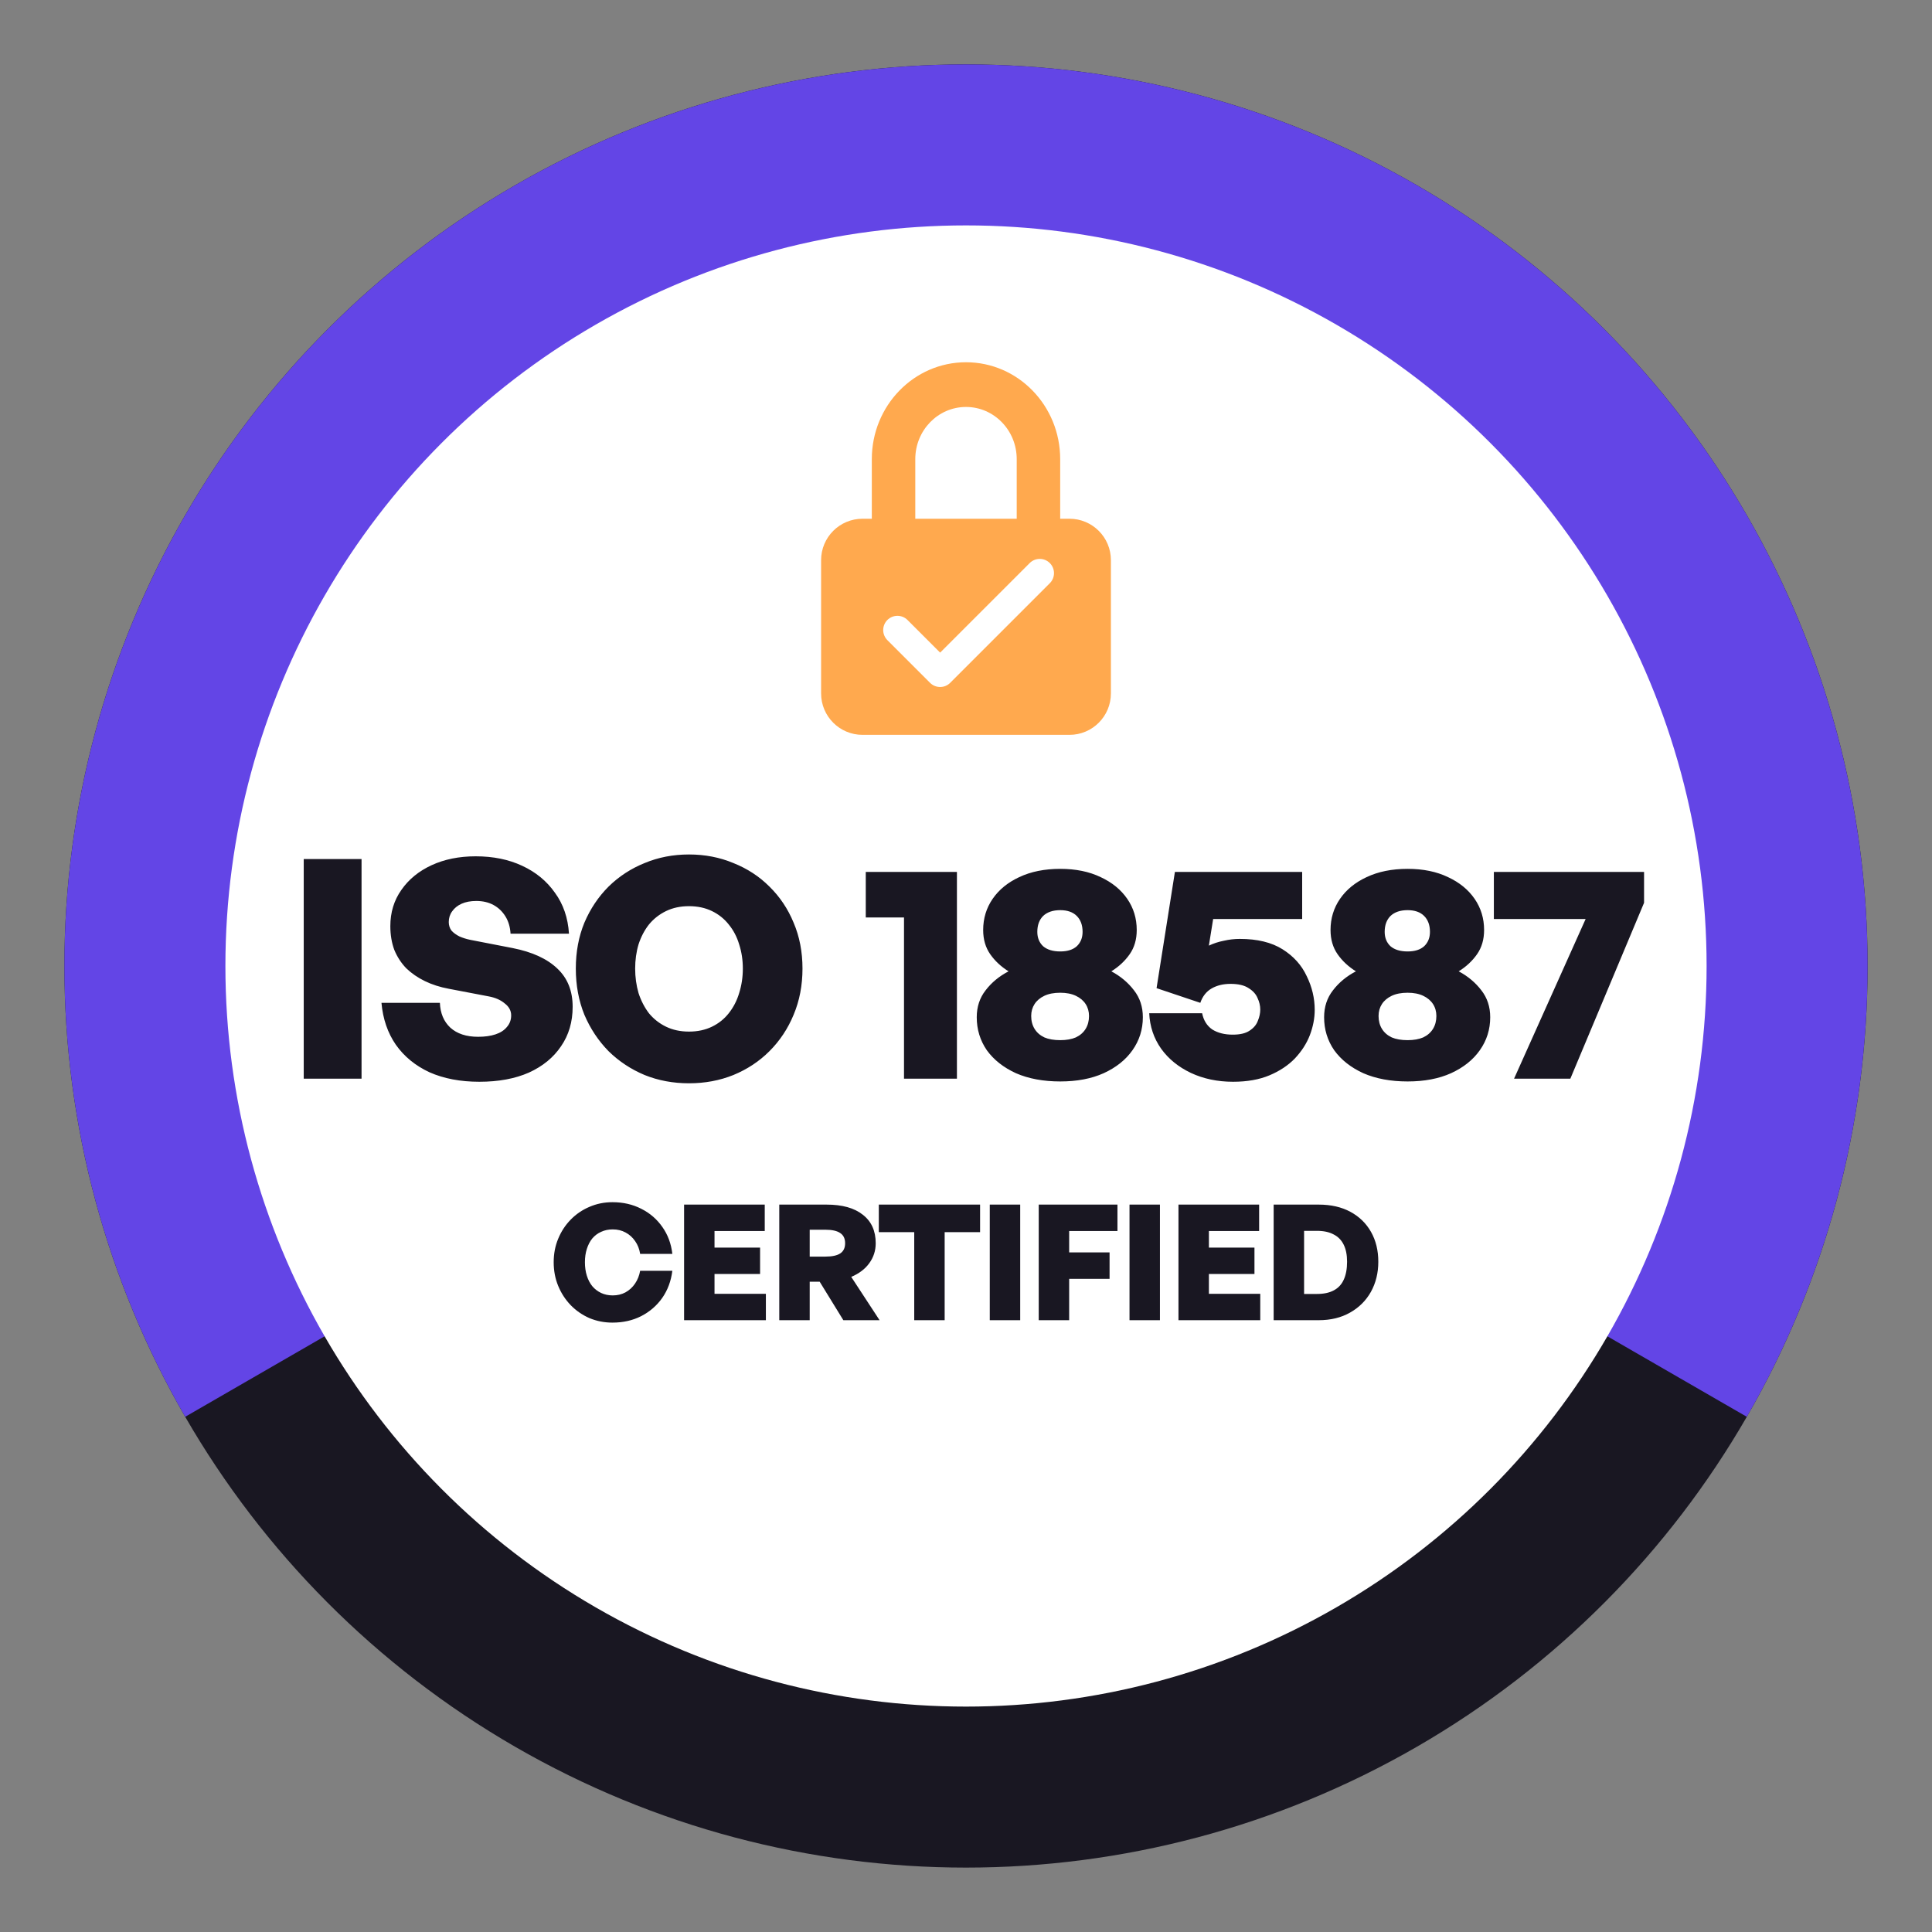
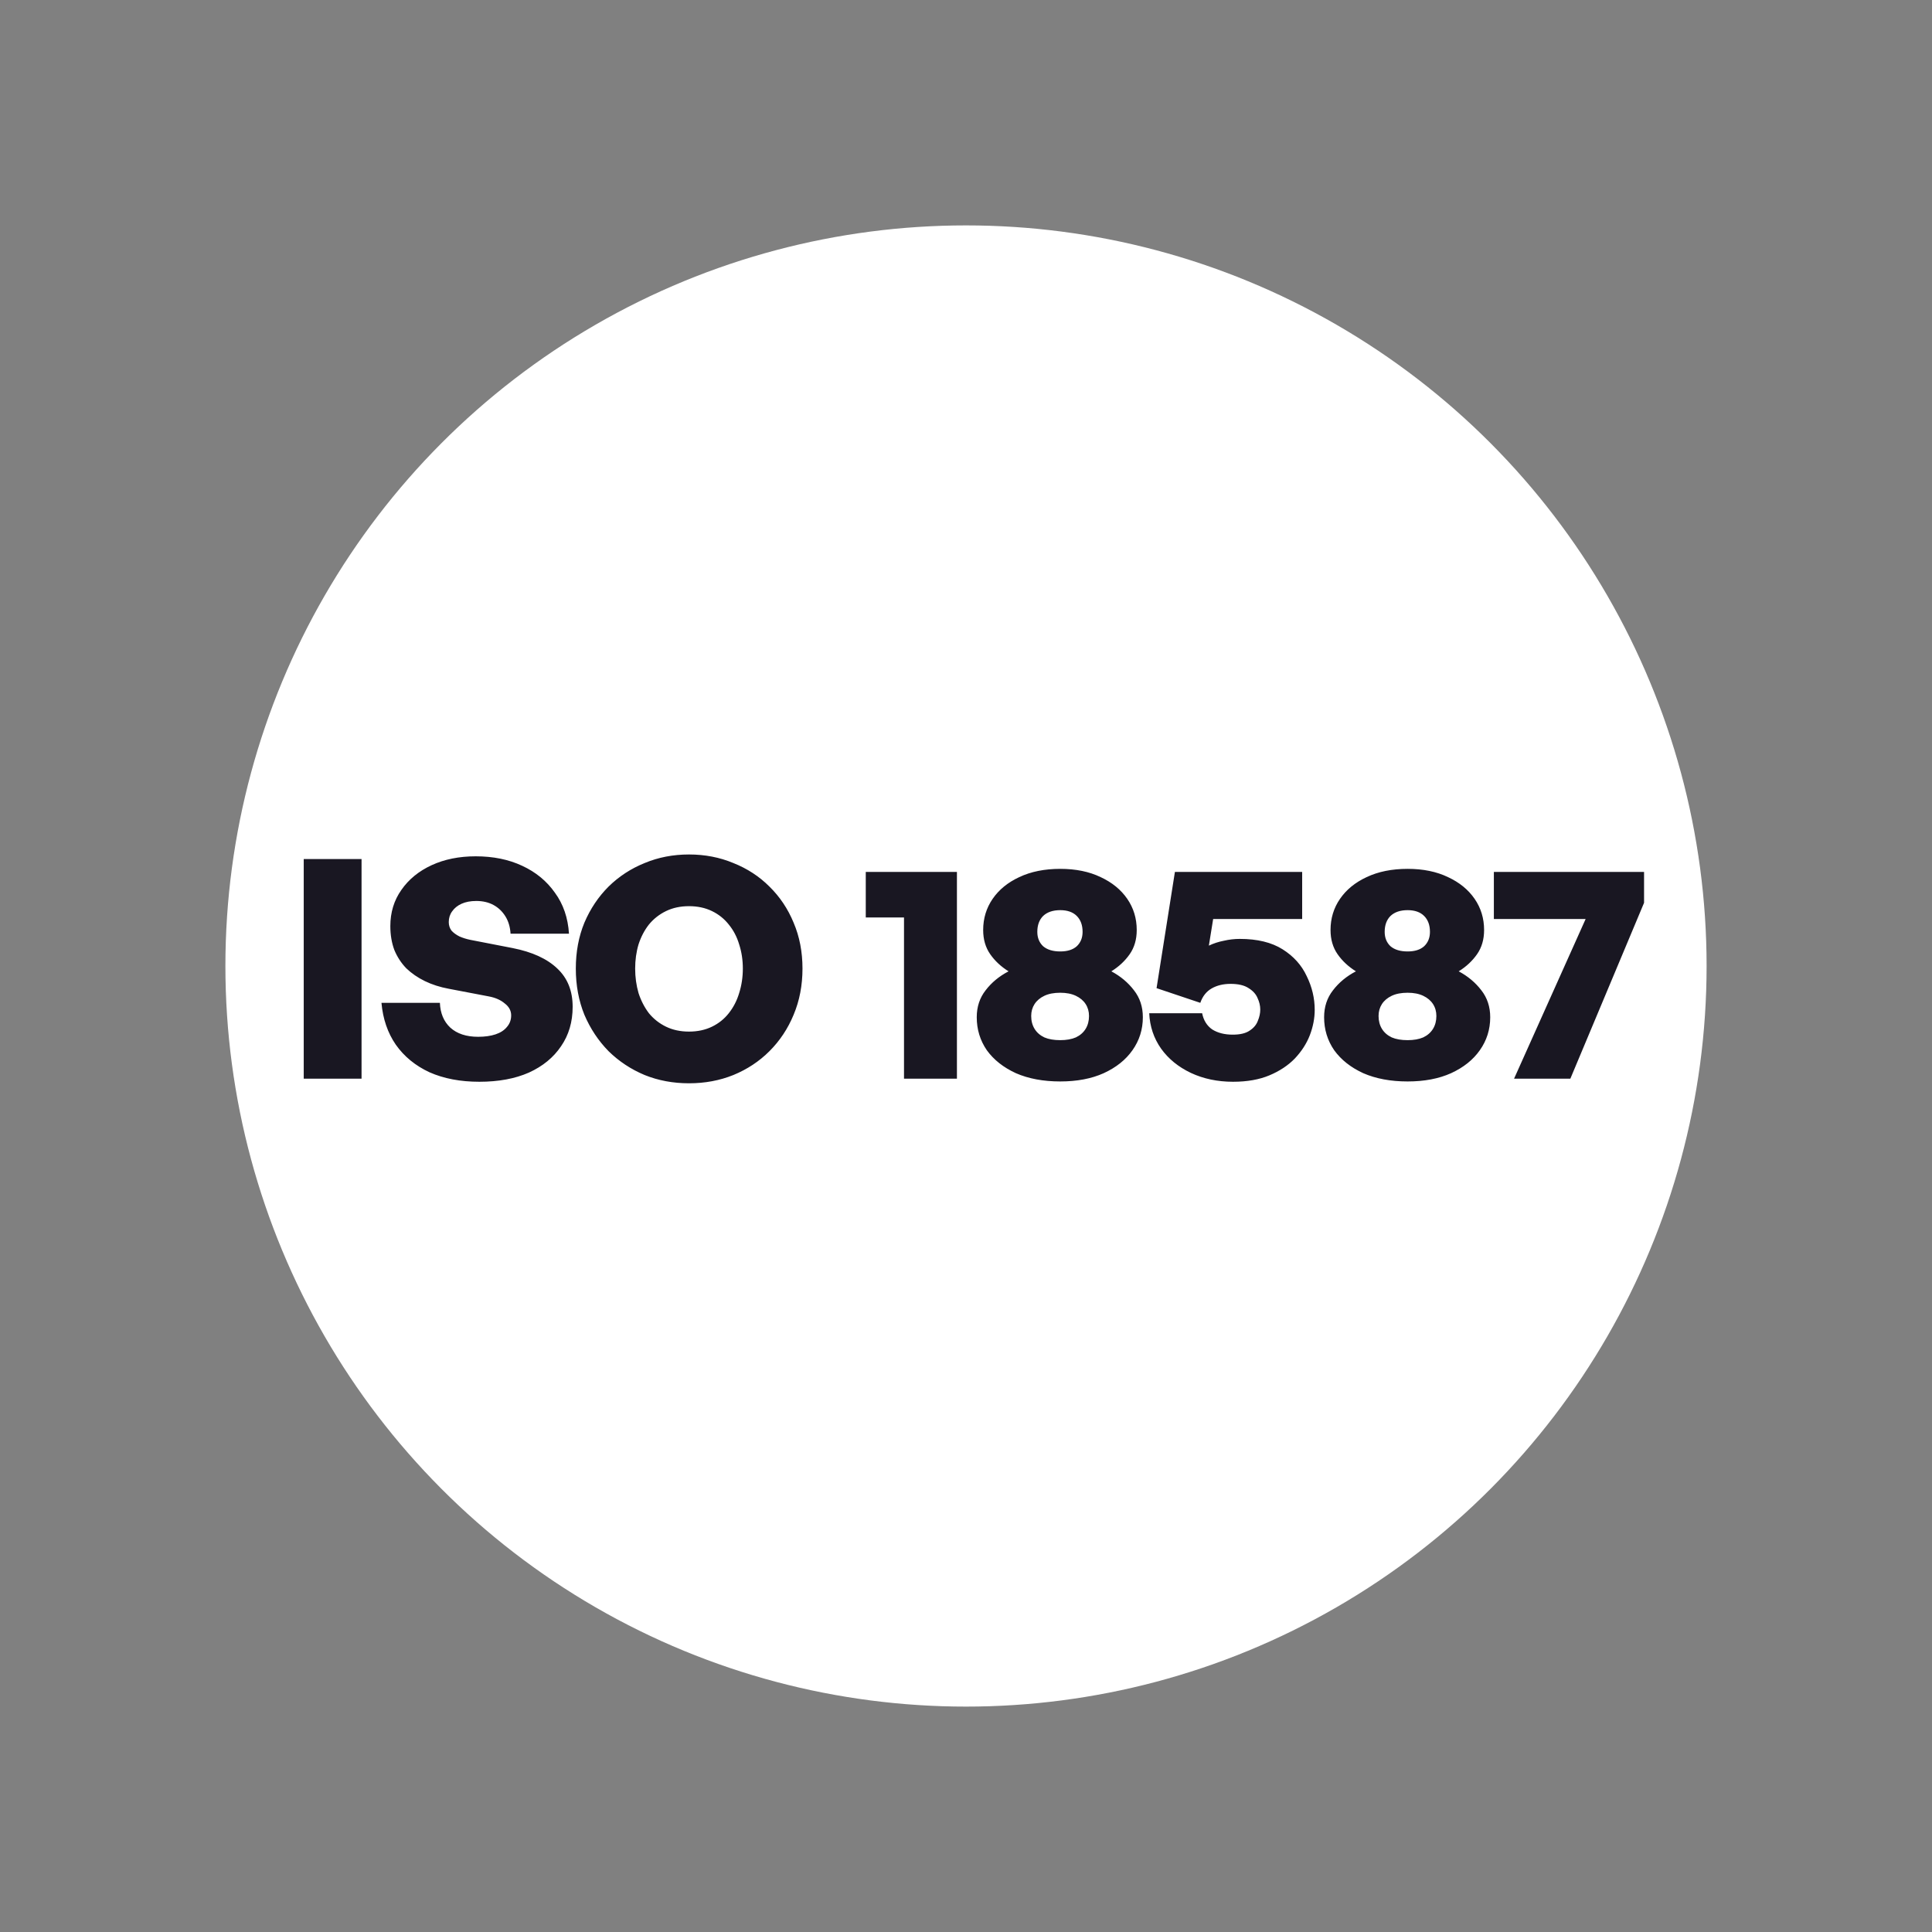
<svg xmlns="http://www.w3.org/2000/svg" fill="none" viewBox="0 0 240 240" height="240" width="240">
  <rect x="0" y="0" width="240" height="240" fill="#808080" stroke="none" />
-   <circle fill="#191722" r="112" cy="120" cx="120" />
-   <path fill="#6345E6" d="M216.995 176C226.825 158.974 232 139.66 232 120C232 100.34 226.825 81.026 216.995 64C207.165 46.974 193.026 32.835 176 23.005C158.974 13.175 139.66 8 120 8C100.34 8 81.026 13.175 64 23.005C46.974 32.835 32.835 46.974 23.005 64C13.175 81.026 8 100.34 8 120C8 139.66 13.175 158.974 23.005 176L120 120L216.995 176Z" />
  <circle fill="white" r="92" cy="120" cx="120" />
-   <path fill="#191722" d="M44.913 134H37.731V106.716H44.913V134ZM71.137 125.07C71.137 126.945 70.656 128.579 69.693 129.972C68.756 131.365 67.426 132.455 65.703 133.24C63.981 134 61.929 134.38 59.547 134.38C57.191 134.38 55.127 133.987 53.353 133.202C51.605 132.391 50.212 131.251 49.173 129.782C48.16 128.313 47.565 126.577 47.387 124.576H54.645C54.696 125.868 55.127 126.894 55.937 127.654C56.773 128.414 57.926 128.794 59.395 128.794C60.231 128.794 60.953 128.693 61.561 128.49C62.169 128.287 62.638 127.983 62.967 127.578C63.322 127.173 63.499 126.691 63.499 126.134C63.499 125.551 63.233 125.057 62.701 124.652C62.195 124.221 61.536 123.93 60.725 123.778L55.747 122.828C54.658 122.625 53.67 122.309 52.783 121.878C51.897 121.447 51.124 120.915 50.465 120.282C49.832 119.623 49.338 118.863 48.983 118.002C48.654 117.115 48.489 116.127 48.489 115.038C48.489 113.341 48.945 111.846 49.857 110.554C50.769 109.237 52.023 108.211 53.619 107.476C55.215 106.741 57.039 106.374 59.091 106.374C61.27 106.374 63.195 106.767 64.867 107.552C66.565 108.337 67.92 109.452 68.933 110.896C69.972 112.315 70.555 114.012 70.681 115.988H63.423C63.373 115.152 63.157 114.43 62.777 113.822C62.397 113.214 61.903 112.745 61.295 112.416C60.687 112.087 59.978 111.922 59.167 111.922C58.458 111.922 57.85 112.036 57.343 112.264C56.837 112.492 56.444 112.809 56.165 113.214C55.887 113.594 55.747 114.037 55.747 114.544C55.747 114.949 55.861 115.304 56.089 115.608C56.343 115.887 56.672 116.127 57.077 116.33C57.483 116.507 57.926 116.647 58.407 116.748L63.689 117.774C66.121 118.255 67.971 119.104 69.237 120.32C70.504 121.511 71.137 123.094 71.137 125.07ZM85.59 134.57C83.614 134.57 81.778 134.228 80.08 133.544C78.383 132.835 76.888 131.847 75.596 130.58C74.33 129.288 73.329 127.781 72.594 126.058C71.885 124.31 71.53 122.397 71.53 120.32C71.53 118.243 71.885 116.343 72.594 114.62C73.329 112.897 74.33 111.403 75.596 110.136C76.888 108.869 78.383 107.894 80.08 107.21C81.778 106.501 83.614 106.146 85.59 106.146C87.566 106.146 89.403 106.501 91.1 107.21C92.823 107.894 94.318 108.869 95.584 110.136C96.876 111.403 97.877 112.897 98.586 114.62C99.321 116.343 99.688 118.243 99.688 120.32C99.688 122.397 99.321 124.31 98.586 126.058C97.877 127.781 96.876 129.288 95.584 130.58C94.318 131.847 92.823 132.835 91.1 133.544C89.403 134.228 87.566 134.57 85.59 134.57ZM85.59 128.148C86.654 128.148 87.604 127.945 88.44 127.54C89.276 127.135 89.973 126.577 90.53 125.868C91.113 125.133 91.544 124.297 91.822 123.36C92.126 122.397 92.278 121.384 92.278 120.32C92.278 119.256 92.126 118.255 91.822 117.318C91.544 116.381 91.113 115.557 90.53 114.848C89.973 114.139 89.276 113.581 88.44 113.176C87.604 112.771 86.654 112.568 85.59 112.568C84.526 112.568 83.576 112.771 82.74 113.176C81.904 113.581 81.195 114.139 80.612 114.848C80.055 115.557 79.624 116.381 79.32 117.318C79.042 118.255 78.902 119.256 78.902 120.32C78.902 121.384 79.042 122.397 79.32 123.36C79.624 124.297 80.055 125.133 80.612 125.868C81.195 126.577 81.904 127.135 82.74 127.54C83.576 127.945 84.526 128.148 85.59 128.148ZM118.873 134H112.299V113.974H107.549V108.312H118.873V134ZM141.969 126.362C141.969 127.882 141.538 129.25 140.677 130.466C139.841 131.657 138.65 132.607 137.105 133.316C135.585 134 133.786 134.342 131.709 134.342C129.606 134.342 127.77 134 126.199 133.316C124.654 132.607 123.45 131.657 122.589 130.466C121.753 129.25 121.335 127.882 121.335 126.362C121.335 125.07 121.702 123.955 122.437 123.018C123.172 122.055 124.122 121.27 125.287 120.662C124.35 120.079 123.59 119.37 123.007 118.534C122.424 117.698 122.133 116.697 122.133 115.532C122.133 114.088 122.526 112.796 123.311 111.656C124.096 110.516 125.198 109.617 126.617 108.958C128.061 108.274 129.758 107.932 131.709 107.932C133.634 107.932 135.306 108.274 136.725 108.958C138.144 109.617 139.246 110.516 140.031 111.656C140.816 112.796 141.209 114.088 141.209 115.532C141.209 116.697 140.918 117.698 140.335 118.534C139.752 119.37 138.992 120.079 138.055 120.662C139.195 121.27 140.132 122.055 140.867 123.018C141.602 123.955 141.969 125.07 141.969 126.362ZM128.859 115.76C128.859 116.495 129.1 117.09 129.581 117.546C130.088 117.977 130.797 118.192 131.709 118.192C132.596 118.192 133.28 117.977 133.761 117.546C134.242 117.09 134.483 116.495 134.483 115.76C134.483 114.924 134.242 114.265 133.761 113.784C133.28 113.303 132.596 113.062 131.709 113.062C130.797 113.062 130.088 113.303 129.581 113.784C129.1 114.265 128.859 114.924 128.859 115.76ZM128.099 126.21C128.099 126.818 128.238 127.35 128.517 127.806C128.796 128.262 129.201 128.617 129.733 128.87C130.265 129.098 130.924 129.212 131.709 129.212C132.469 129.212 133.115 129.098 133.647 128.87C134.179 128.617 134.584 128.262 134.863 127.806C135.142 127.35 135.281 126.818 135.281 126.21C135.281 125.653 135.142 125.159 134.863 124.728C134.584 124.297 134.179 123.955 133.647 123.702C133.115 123.449 132.469 123.322 131.709 123.322C130.924 123.322 130.265 123.449 129.733 123.702C129.201 123.955 128.796 124.297 128.517 124.728C128.238 125.159 128.099 125.653 128.099 126.21ZM153.172 134.38C151.247 134.38 149.499 134.013 147.928 133.278C146.383 132.543 145.154 131.543 144.242 130.276C143.33 128.984 142.836 127.515 142.76 125.868H149.334C149.512 126.755 149.93 127.426 150.588 127.882C151.272 128.313 152.121 128.528 153.134 128.528C154.046 128.528 154.743 128.363 155.224 128.034C155.731 127.705 156.073 127.299 156.25 126.818C156.453 126.337 156.554 125.868 156.554 125.412C156.554 124.931 156.44 124.449 156.212 123.968C156.01 123.487 155.642 123.081 155.11 122.752C154.578 122.397 153.831 122.22 152.868 122.22C151.956 122.22 151.171 122.41 150.512 122.79C149.854 123.17 149.385 123.765 149.106 124.576L143.672 122.752L145.952 108.312H161.76V114.164H150.702L150.17 117.47C150.753 117.191 151.374 116.989 152.032 116.862C152.691 116.71 153.35 116.634 154.008 116.634C156.187 116.634 157.96 117.065 159.328 117.926C160.696 118.787 161.697 119.902 162.33 121.27C162.989 122.613 163.318 124.006 163.318 125.45C163.318 126.489 163.116 127.54 162.71 128.604C162.305 129.643 161.684 130.605 160.848 131.492C160.012 132.353 158.961 133.05 157.694 133.582C156.428 134.114 154.92 134.38 153.172 134.38ZM185.12 126.362C185.12 127.882 184.689 129.25 183.828 130.466C182.992 131.657 181.801 132.607 180.256 133.316C178.736 134 176.937 134.342 174.86 134.342C172.757 134.342 170.921 134 169.35 133.316C167.805 132.607 166.601 131.657 165.74 130.466C164.904 129.25 164.486 127.882 164.486 126.362C164.486 125.07 164.853 123.955 165.588 123.018C166.323 122.055 167.273 121.27 168.438 120.662C167.501 120.079 166.741 119.37 166.158 118.534C165.575 117.698 165.284 116.697 165.284 115.532C165.284 114.088 165.677 112.796 166.462 111.656C167.247 110.516 168.349 109.617 169.768 108.958C171.212 108.274 172.909 107.932 174.86 107.932C176.785 107.932 178.457 108.274 179.876 108.958C181.295 109.617 182.397 110.516 183.182 111.656C183.967 112.796 184.36 114.088 184.36 115.532C184.36 116.697 184.069 117.698 183.486 118.534C182.903 119.37 182.143 120.079 181.206 120.662C182.346 121.27 183.283 122.055 184.018 123.018C184.753 123.955 185.12 125.07 185.12 126.362ZM172.01 115.76C172.01 116.495 172.251 117.09 172.732 117.546C173.239 117.977 173.948 118.192 174.86 118.192C175.747 118.192 176.431 117.977 176.912 117.546C177.393 117.09 177.634 116.495 177.634 115.76C177.634 114.924 177.393 114.265 176.912 113.784C176.431 113.303 175.747 113.062 174.86 113.062C173.948 113.062 173.239 113.303 172.732 113.784C172.251 114.265 172.01 114.924 172.01 115.76ZM171.25 126.21C171.25 126.818 171.389 127.35 171.668 127.806C171.947 128.262 172.352 128.617 172.884 128.87C173.416 129.098 174.075 129.212 174.86 129.212C175.62 129.212 176.266 129.098 176.798 128.87C177.33 128.617 177.735 128.262 178.014 127.806C178.293 127.35 178.432 126.818 178.432 126.21C178.432 125.653 178.293 125.159 178.014 124.728C177.735 124.297 177.33 123.955 176.798 123.702C176.266 123.449 175.62 123.322 174.86 123.322C174.075 123.322 173.416 123.449 172.884 123.702C172.352 123.955 171.947 124.297 171.668 124.728C171.389 125.159 171.25 125.653 171.25 126.21ZM204.231 112.15L195.073 134H188.081L196.973 114.164H185.573V108.312H204.231V112.15Z" />
-   <path fill="#191722" d="M76.081 164.3C75.067 164.3 74.114 164.113 73.221 163.74C72.341 163.353 71.567 162.82 70.901 162.14C70.234 161.447 69.714 160.647 69.341 159.74C68.967 158.833 68.781 157.853 68.781 156.8C68.781 155.747 68.967 154.773 69.341 153.88C69.714 152.973 70.234 152.18 70.901 151.5C71.567 150.82 72.341 150.293 73.221 149.92C74.114 149.533 75.067 149.34 76.081 149.34C77.401 149.34 78.594 149.613 79.661 150.16C80.727 150.693 81.601 151.447 82.281 152.42C82.961 153.38 83.374 154.493 83.521 155.76H79.521C79.427 155.16 79.221 154.633 78.901 154.18C78.581 153.713 78.181 153.353 77.701 153.1C77.234 152.847 76.707 152.72 76.121 152.72C75.587 152.72 75.107 152.82 74.681 153.02C74.254 153.207 73.887 153.48 73.581 153.84C73.287 154.2 73.061 154.633 72.901 155.14C72.741 155.633 72.661 156.187 72.661 156.8C72.661 157.413 72.741 157.973 72.901 158.48C73.061 158.987 73.287 159.42 73.581 159.78C73.887 160.14 74.254 160.42 74.681 160.62C75.107 160.82 75.587 160.92 76.121 160.92C76.707 160.92 77.234 160.793 77.701 160.54C78.181 160.273 78.574 159.913 78.881 159.46C79.201 158.993 79.414 158.46 79.521 157.86H83.521C83.361 159.14 82.941 160.267 82.261 161.24C81.581 162.2 80.707 162.953 79.641 163.5C78.587 164.033 77.401 164.3 76.081 164.3ZM95.14 160.72V164H84.98V149.64H95V152.92H88.76V154.98H94.42V158.26H88.76V160.72H95.14ZM100.584 164H96.804V149.64H102.684C104.631 149.64 106.131 150.06 107.184 150.9C108.251 151.727 108.784 152.907 108.784 154.44C108.784 155.36 108.518 156.187 107.984 156.92C107.464 157.64 106.718 158.207 105.744 158.62L109.264 164H104.764L101.824 159.22H100.584V164ZM100.584 152.76V156.1H102.524C103.364 156.1 103.984 155.967 104.384 155.7C104.784 155.433 104.984 155.013 104.984 154.44C104.984 153.867 104.784 153.447 104.384 153.18C103.984 152.9 103.364 152.76 102.524 152.76H100.584ZM117.349 164H113.569V153.06H109.169V149.64H121.749V153.06H117.349V164ZM126.733 164H122.953V149.64H126.733V164ZM132.815 164H129.035V149.64H138.815V152.92H132.815V155.58H137.835V158.86H132.815V164ZM144.092 164H140.312V149.64H144.092V164ZM156.554 160.72V164H146.394V149.64H156.414V152.92H150.174V154.98H155.834V158.26H150.174V160.72H156.554ZM163.818 164H158.218V149.64H163.818C165.338 149.64 166.652 149.94 167.758 150.54C168.865 151.14 169.718 151.973 170.318 153.04C170.918 154.107 171.218 155.34 171.218 156.74C171.218 158.127 170.912 159.373 170.298 160.48C169.685 161.573 168.818 162.433 167.698 163.06C166.592 163.687 165.298 164 163.818 164ZM161.998 152.9V160.74H163.598C164.438 160.74 165.132 160.593 165.678 160.3C166.238 160.007 166.652 159.567 166.918 158.98C167.198 158.38 167.338 157.633 167.338 156.74C167.338 155.887 167.198 155.18 166.918 154.62C166.638 154.047 166.218 153.62 165.658 153.34C165.112 153.047 164.425 152.9 163.598 152.9H161.998Z" />
-   <path fill="#FFA94E" d="M120 45C113.538 45 108.3 50.388 108.3 57.034V64.44H107.143C104.303 64.44 102 66.743 102 69.583V86.143C102 88.983 104.303 91.286 107.143 91.286H132.857C135.697 91.286 138 88.983 138 86.143V69.583C138 66.743 135.697 64.44 132.857 64.44H131.7V57.034C131.7 50.388 126.462 45 120 45ZM113.7 57.034V64.44H126.3V57.034C126.3 53.456 123.48 50.554 120 50.554C116.52 50.554 113.7 53.456 113.7 57.034ZM130.412 72.448L118.037 84.823C117.873 84.987 117.678 85.118 117.464 85.207C117.249 85.296 117.019 85.342 116.787 85.342C116.554 85.342 116.324 85.296 116.11 85.207C115.895 85.118 115.7 84.987 115.536 84.823L110.232 79.52C109.901 79.188 109.714 78.738 109.714 78.269C109.714 77.8 109.901 77.35 110.232 77.018C110.564 76.686 111.014 76.5 111.483 76.5C111.952 76.5 112.402 76.686 112.734 77.018L116.787 81.071L127.911 69.947C128.075 69.782 128.27 69.652 128.485 69.563C128.699 69.474 128.929 69.429 129.162 69.429C129.394 69.429 129.624 69.474 129.839 69.563C130.053 69.652 130.248 69.782 130.412 69.947C130.577 70.111 130.707 70.306 130.796 70.52C130.885 70.735 130.931 70.965 130.931 71.197C130.931 71.43 130.885 71.66 130.796 71.874C130.707 72.089 130.577 72.284 130.412 72.448Z" clip-rule="evenodd" fill-rule="evenodd" />
+   <path fill="#191722" d="M44.913 134H37.731V106.716H44.913V134ZM71.137 125.07C71.137 126.945 70.656 128.579 69.693 129.972C68.756 131.365 67.426 132.455 65.703 133.24C63.981 134 61.929 134.38 59.547 134.38C57.191 134.38 55.127 133.987 53.353 133.202C51.605 132.391 50.212 131.251 49.173 129.782C48.16 128.313 47.565 126.577 47.387 124.576H54.645C54.696 125.868 55.127 126.894 55.937 127.654C56.773 128.414 57.926 128.794 59.395 128.794C60.231 128.794 60.953 128.693 61.561 128.49C62.169 128.287 62.638 127.983 62.967 127.578C63.322 127.173 63.499 126.691 63.499 126.134C63.499 125.551 63.233 125.057 62.701 124.652C62.195 124.221 61.536 123.93 60.725 123.778L55.747 122.828C54.658 122.625 53.67 122.309 52.783 121.878C51.897 121.447 51.124 120.915 50.465 120.282C49.832 119.623 49.338 118.863 48.983 118.002C48.654 117.115 48.489 116.127 48.489 115.038C48.489 113.341 48.945 111.846 49.857 110.554C50.769 109.237 52.023 108.211 53.619 107.476C55.215 106.741 57.039 106.374 59.091 106.374C61.27 106.374 63.195 106.767 64.867 107.552C66.565 108.337 67.92 109.452 68.933 110.896C69.972 112.315 70.555 114.012 70.681 115.988H63.423C63.373 115.152 63.157 114.43 62.777 113.822C62.397 113.214 61.903 112.745 61.295 112.416C60.687 112.087 59.978 111.922 59.167 111.922C58.458 111.922 57.85 112.036 57.343 112.264C56.837 112.492 56.444 112.809 56.165 113.214C55.887 113.594 55.747 114.037 55.747 114.544C55.747 114.949 55.861 115.304 56.089 115.608C56.343 115.887 56.672 116.127 57.077 116.33C57.483 116.507 57.926 116.647 58.407 116.748L63.689 117.774C66.121 118.255 67.971 119.104 69.237 120.32C70.504 121.511 71.137 123.094 71.137 125.07ZM85.59 134.57C83.614 134.57 81.778 134.228 80.08 133.544C78.383 132.835 76.888 131.847 75.596 130.58C74.33 129.288 73.329 127.781 72.594 126.058C71.885 124.31 71.53 122.397 71.53 120.32C71.53 118.243 71.885 116.343 72.594 114.62C73.329 112.897 74.33 111.403 75.596 110.136C76.888 108.869 78.383 107.894 80.08 107.21C81.778 106.501 83.614 106.146 85.59 106.146C87.566 106.146 89.403 106.501 91.1 107.21C92.823 107.894 94.318 108.869 95.584 110.136C96.876 111.403 97.877 112.897 98.586 114.62C99.321 116.343 99.688 118.243 99.688 120.32C99.688 122.397 99.321 124.31 98.586 126.058C97.877 127.781 96.876 129.288 95.584 130.58C94.318 131.847 92.823 132.835 91.1 133.544C89.403 134.228 87.566 134.57 85.59 134.57ZM85.59 128.148C86.654 128.148 87.604 127.945 88.44 127.54C89.276 127.135 89.973 126.577 90.53 125.868C91.113 125.133 91.544 124.297 91.822 123.36C92.126 122.397 92.278 121.384 92.278 120.32C92.278 119.256 92.126 118.255 91.822 117.318C91.544 116.381 91.113 115.557 90.53 114.848C89.973 114.139 89.276 113.581 88.44 113.176C87.604 112.771 86.654 112.568 85.59 112.568C84.526 112.568 83.576 112.771 82.74 113.176C81.904 113.581 81.195 114.139 80.612 114.848C80.055 115.557 79.624 116.381 79.32 117.318C79.042 118.255 78.902 119.256 78.902 120.32C78.902 121.384 79.042 122.397 79.32 123.36C79.624 124.297 80.055 125.133 80.612 125.868C81.195 126.577 81.904 127.135 82.74 127.54C83.576 127.945 84.526 128.148 85.59 128.148ZM118.873 134H112.299V113.974H107.549V108.312H118.873V134ZM141.969 126.362C141.969 127.882 141.538 129.25 140.677 130.466C139.841 131.657 138.65 132.607 137.105 133.316C135.585 134 133.786 134.342 131.709 134.342C129.606 134.342 127.77 134 126.199 133.316C124.654 132.607 123.45 131.657 122.589 130.466C121.753 129.25 121.335 127.882 121.335 126.362C121.335 125.07 121.702 123.955 122.437 123.018C123.172 122.055 124.122 121.27 125.287 120.662C124.35 120.079 123.59 119.37 123.007 118.534C122.424 117.698 122.133 116.697 122.133 115.532C122.133 114.088 122.526 112.796 123.311 111.656C124.096 110.516 125.198 109.617 126.617 108.958C128.061 108.274 129.758 107.932 131.709 107.932C133.634 107.932 135.306 108.274 136.725 108.958C138.144 109.617 139.246 110.516 140.031 111.656C140.816 112.796 141.209 114.088 141.209 115.532C141.209 116.697 140.918 117.698 140.335 118.534C139.752 119.37 138.992 120.079 138.055 120.662C139.195 121.27 140.132 122.055 140.867 123.018C141.602 123.955 141.969 125.07 141.969 126.362ZM128.859 115.76C128.859 116.495 129.1 117.09 129.581 117.546C130.088 117.977 130.797 118.192 131.709 118.192C132.596 118.192 133.28 117.977 133.761 117.546C134.242 117.09 134.483 116.495 134.483 115.76C134.483 114.924 134.242 114.265 133.761 113.784C133.28 113.303 132.596 113.062 131.709 113.062C130.797 113.062 130.088 113.303 129.581 113.784C129.1 114.265 128.859 114.924 128.859 115.76ZM128.099 126.21C128.099 126.818 128.238 127.35 128.517 127.806C128.796 128.262 129.201 128.617 129.733 128.87C130.265 129.098 130.924 129.212 131.709 129.212C132.469 129.212 133.115 129.098 133.647 128.87C134.179 128.617 134.584 128.262 134.863 127.806C135.142 127.35 135.281 126.818 135.281 126.21C135.281 125.653 135.142 125.159 134.863 124.728C134.584 124.297 134.179 123.955 133.647 123.702C133.115 123.449 132.469 123.322 131.709 123.322C130.924 123.322 130.265 123.449 129.733 123.702C129.201 123.955 128.796 124.297 128.517 124.728C128.238 125.159 128.099 125.653 128.099 126.21ZM153.172 134.38C151.247 134.38 149.499 134.013 147.928 133.278C146.383 132.543 145.154 131.543 144.242 130.276C143.33 128.984 142.836 127.515 142.76 125.868H149.334C149.512 126.755 149.93 127.426 150.588 127.882C151.272 128.313 152.121 128.528 153.134 128.528C154.046 128.528 154.743 128.363 155.224 128.034C155.731 127.705 156.073 127.299 156.25 126.818C156.453 126.337 156.554 125.868 156.554 125.412C156.554 124.931 156.44 124.449 156.212 123.968C156.01 123.487 155.642 123.081 155.11 122.752C154.578 122.397 153.831 122.22 152.868 122.22C151.956 122.22 151.171 122.41 150.512 122.79C149.854 123.17 149.385 123.765 149.106 124.576L143.672 122.752L145.952 108.312H161.76V114.164H150.702L150.17 117.47C150.753 117.191 151.374 116.989 152.032 116.862C152.691 116.71 153.35 116.634 154.008 116.634C156.187 116.634 157.96 117.065 159.328 117.926C160.696 118.787 161.697 119.902 162.33 121.27C162.989 122.613 163.318 124.006 163.318 125.45C163.318 126.489 163.116 127.54 162.71 128.604C162.305 129.643 161.684 130.605 160.848 131.492C160.012 132.353 158.961 133.05 157.694 133.582C156.428 134.114 154.92 134.38 153.172 134.38ZM185.12 126.362C185.12 127.882 184.689 129.25 183.828 130.466C182.992 131.657 181.801 132.607 180.256 133.316C178.736 134 176.937 134.342 174.86 134.342C172.757 134.342 170.921 134 169.35 133.316C167.805 132.607 166.601 131.657 165.74 130.466C164.904 129.25 164.486 127.882 164.486 126.362C164.486 125.07 164.853 123.955 165.588 123.018C166.323 122.055 167.273 121.27 168.438 120.662C167.501 120.079 166.741 119.37 166.158 118.534C165.575 117.698 165.284 116.697 165.284 115.532C165.284 114.088 165.677 112.796 166.462 111.656C167.247 110.516 168.349 109.617 169.768 108.958C171.212 108.274 172.909 107.932 174.86 107.932C176.785 107.932 178.457 108.274 179.876 108.958C181.295 109.617 182.397 110.516 183.182 111.656C183.967 112.796 184.36 114.088 184.36 115.532C184.36 116.697 184.069 117.698 183.486 118.534C182.903 119.37 182.143 120.079 181.206 120.662C182.346 121.27 183.283 122.055 184.018 123.018C184.753 123.955 185.12 125.07 185.12 126.362M172.01 115.76C172.01 116.495 172.251 117.09 172.732 117.546C173.239 117.977 173.948 118.192 174.86 118.192C175.747 118.192 176.431 117.977 176.912 117.546C177.393 117.09 177.634 116.495 177.634 115.76C177.634 114.924 177.393 114.265 176.912 113.784C176.431 113.303 175.747 113.062 174.86 113.062C173.948 113.062 173.239 113.303 172.732 113.784C172.251 114.265 172.01 114.924 172.01 115.76ZM171.25 126.21C171.25 126.818 171.389 127.35 171.668 127.806C171.947 128.262 172.352 128.617 172.884 128.87C173.416 129.098 174.075 129.212 174.86 129.212C175.62 129.212 176.266 129.098 176.798 128.87C177.33 128.617 177.735 128.262 178.014 127.806C178.293 127.35 178.432 126.818 178.432 126.21C178.432 125.653 178.293 125.159 178.014 124.728C177.735 124.297 177.33 123.955 176.798 123.702C176.266 123.449 175.62 123.322 174.86 123.322C174.075 123.322 173.416 123.449 172.884 123.702C172.352 123.955 171.947 124.297 171.668 124.728C171.389 125.159 171.25 125.653 171.25 126.21ZM204.231 112.15L195.073 134H188.081L196.973 114.164H185.573V108.312H204.231V112.15Z" />
</svg>